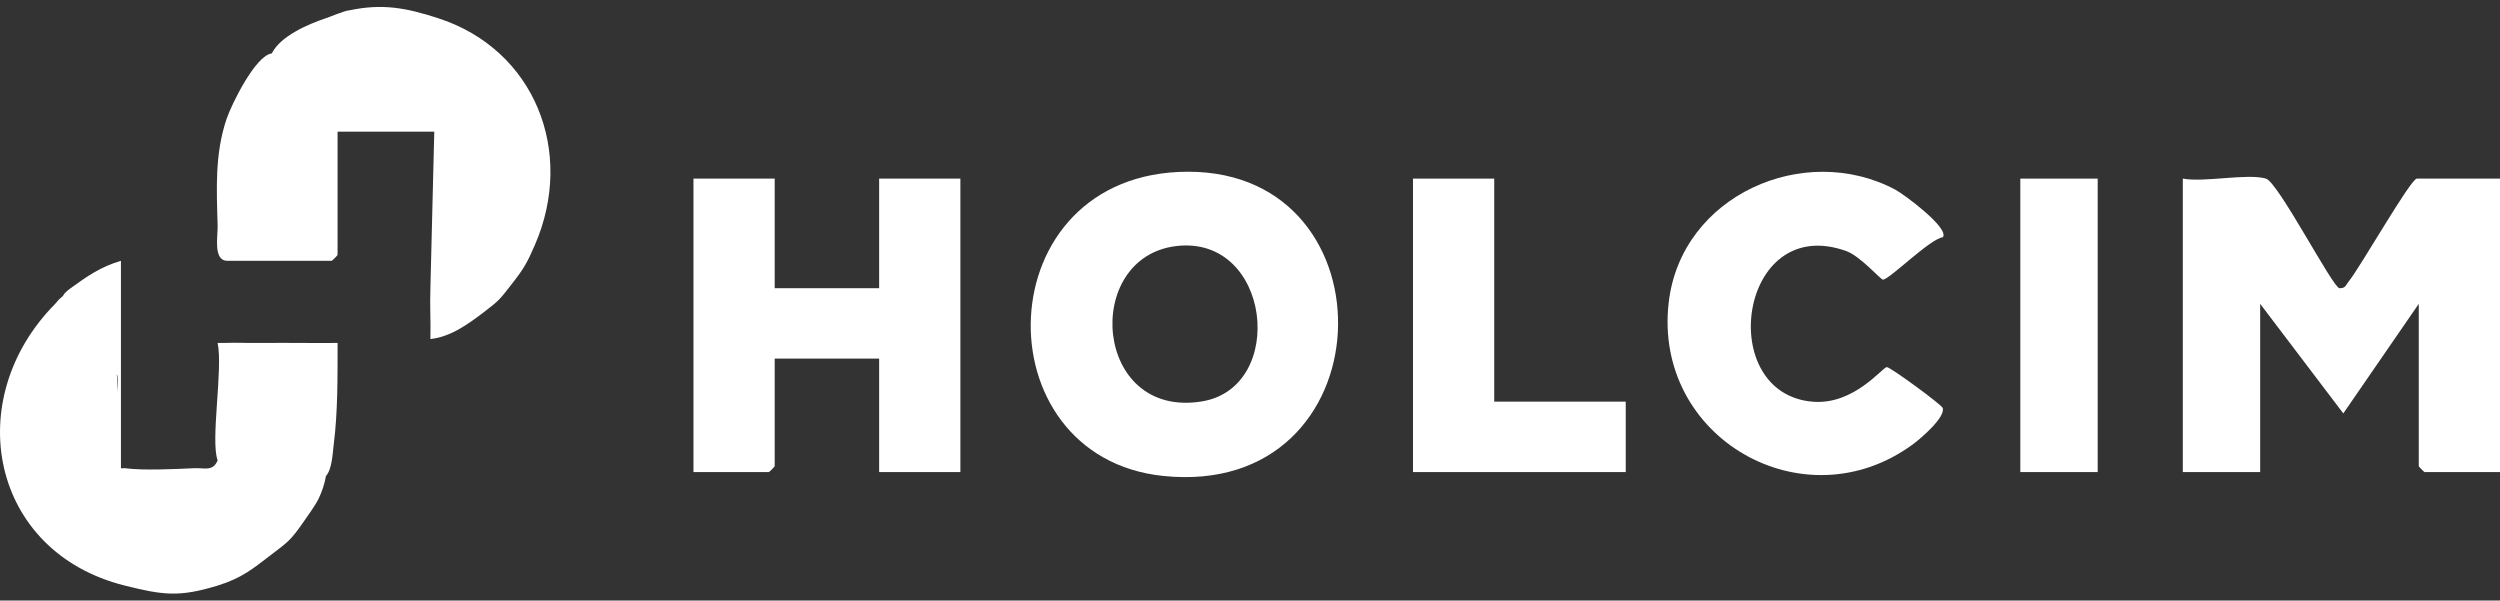
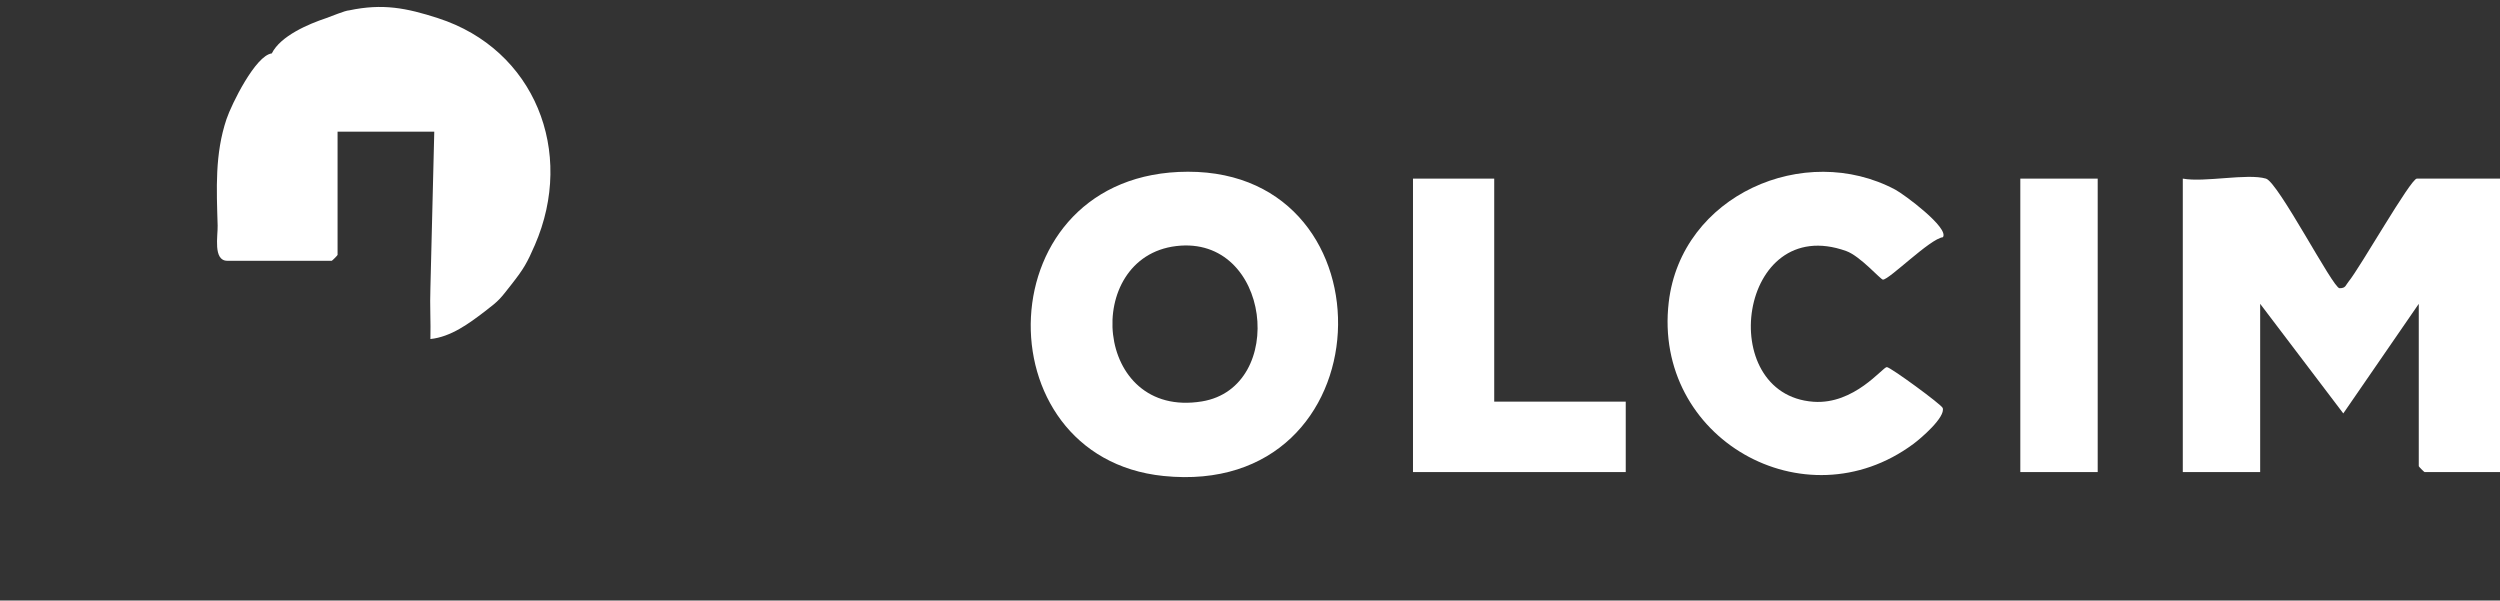
<svg xmlns="http://www.w3.org/2000/svg" width="179" height="43" viewBox="0 0 179 43" fill="none">
  <rect x="0" y="0" width="179" height="43" fill="#333333" stroke="none" />
  <path d="M173.045 12.789C172.605 12.789 168.952 19.21 168.154 20.168C167.932 20.434 167.96 20.639 167.509 20.636C167.041 20.636 163.124 13.049 162.243 12.789C160.917 12.397 157.837 13.077 156.288 12.789V33.8H161.828V21.754L167.78 29.601L173.184 21.754V33.38C173.184 33.411 173.569 33.8 173.599 33.8H179V12.789H173.045Z" fill="white" />
-   <path d="M62.947 20.633H55.468V12.789H49.652V33.8H55.053C55.083 33.8 55.468 33.41 55.468 33.38V25.675H62.947V33.8H68.763V12.789H62.947V20.633Z" fill="white" />
  <path d="M132.188 17.974C133.199 18.336 134.651 20.022 134.82 20.022C135.274 20.025 138.193 17.089 139.113 16.985C139.578 16.322 136.335 13.915 135.703 13.579C129.2 10.119 120.378 13.971 119.481 21.644C118.342 31.374 129.197 37.56 136.991 31.791C137.551 31.377 139.298 29.875 139.099 29.214C139.027 28.973 135.346 26.281 135.097 26.284C134.797 26.284 132.773 28.979 129.842 28.766C122.743 28.253 124.486 15.212 132.188 17.974Z" fill="white" />
  <path d="M106.986 12.789H101.17V33.8H116.403V28.757H106.986V12.789Z" fill="white" />
  <path d="M150.195 12.789H144.655V33.8H150.195V12.789Z" fill="white" />
  <path d="M31.371 1.303C29.089 0.566 27.402 0.235 25 0.742C24.699 0.754 23.738 1.168 23.339 1.303C22.098 1.717 20.087 2.566 19.461 3.824C18.3 3.964 16.578 7.458 16.218 8.528C15.378 11.027 15.506 13.523 15.583 16.151C15.605 16.882 15.24 18.672 16.276 18.672H23.754C23.785 18.672 24.17 18.282 24.17 18.252V9.427H31.094L30.817 20.633C30.77 21.84 30.85 23.065 30.817 24.275C32.291 24.121 33.581 23.16 34.692 22.314C35.786 21.482 35.806 21.401 36.631 20.353C37.517 19.227 37.75 18.795 38.293 17.551C41.206 10.856 38.268 3.53 31.368 1.303H31.371Z" fill="white" />
-   <path d="M18.907 24.555C18.721 24.555 18.539 24.552 18.353 24.555C17.619 24.566 16.871 24.519 16.137 24.555C15.954 24.564 15.766 24.541 15.583 24.555C15.976 26.401 15.057 31.556 15.583 32.962C15.242 33.781 14.636 33.489 13.921 33.523C12.537 33.587 10.238 33.699 8.936 33.523C8.836 33.509 8.72 33.551 8.659 33.523V18.675C7.224 19.089 6.205 19.801 5.058 20.636C4.512 21.034 4.54 21.165 4.504 21.196C4.039 21.577 4.166 21.538 3.95 21.756C-2.836 28.614 -0.686 39.526 8.936 41.927C11.653 42.605 12.819 42.776 15.583 41.927C17.32 41.392 18.09 40.734 19.461 39.686C20.583 38.829 20.81 38.694 21.677 37.445C21.995 36.985 22.574 36.204 22.829 35.672C23.07 35.164 23.239 34.635 23.339 34.083C23.779 33.587 23.812 32.486 23.893 31.842C24.195 29.452 24.167 26.967 24.172 24.555C22.422 24.572 20.66 24.538 18.907 24.555ZM8.443 28.093C8.418 27.665 8.393 27.236 8.365 26.808H8.368C8.434 26.875 8.451 27.385 8.44 28.093H8.443Z" fill="white" />
  <path d="M85.055 12.296C70.577 12.318 70.145 32.736 83.307 34.08C99.308 35.714 100.009 12.274 85.055 12.296ZM86.058 28.741C78.288 30.015 77.477 18.428 84.213 17.619C91.007 16.803 92.179 27.738 86.058 28.741Z" fill="white" />
</svg>